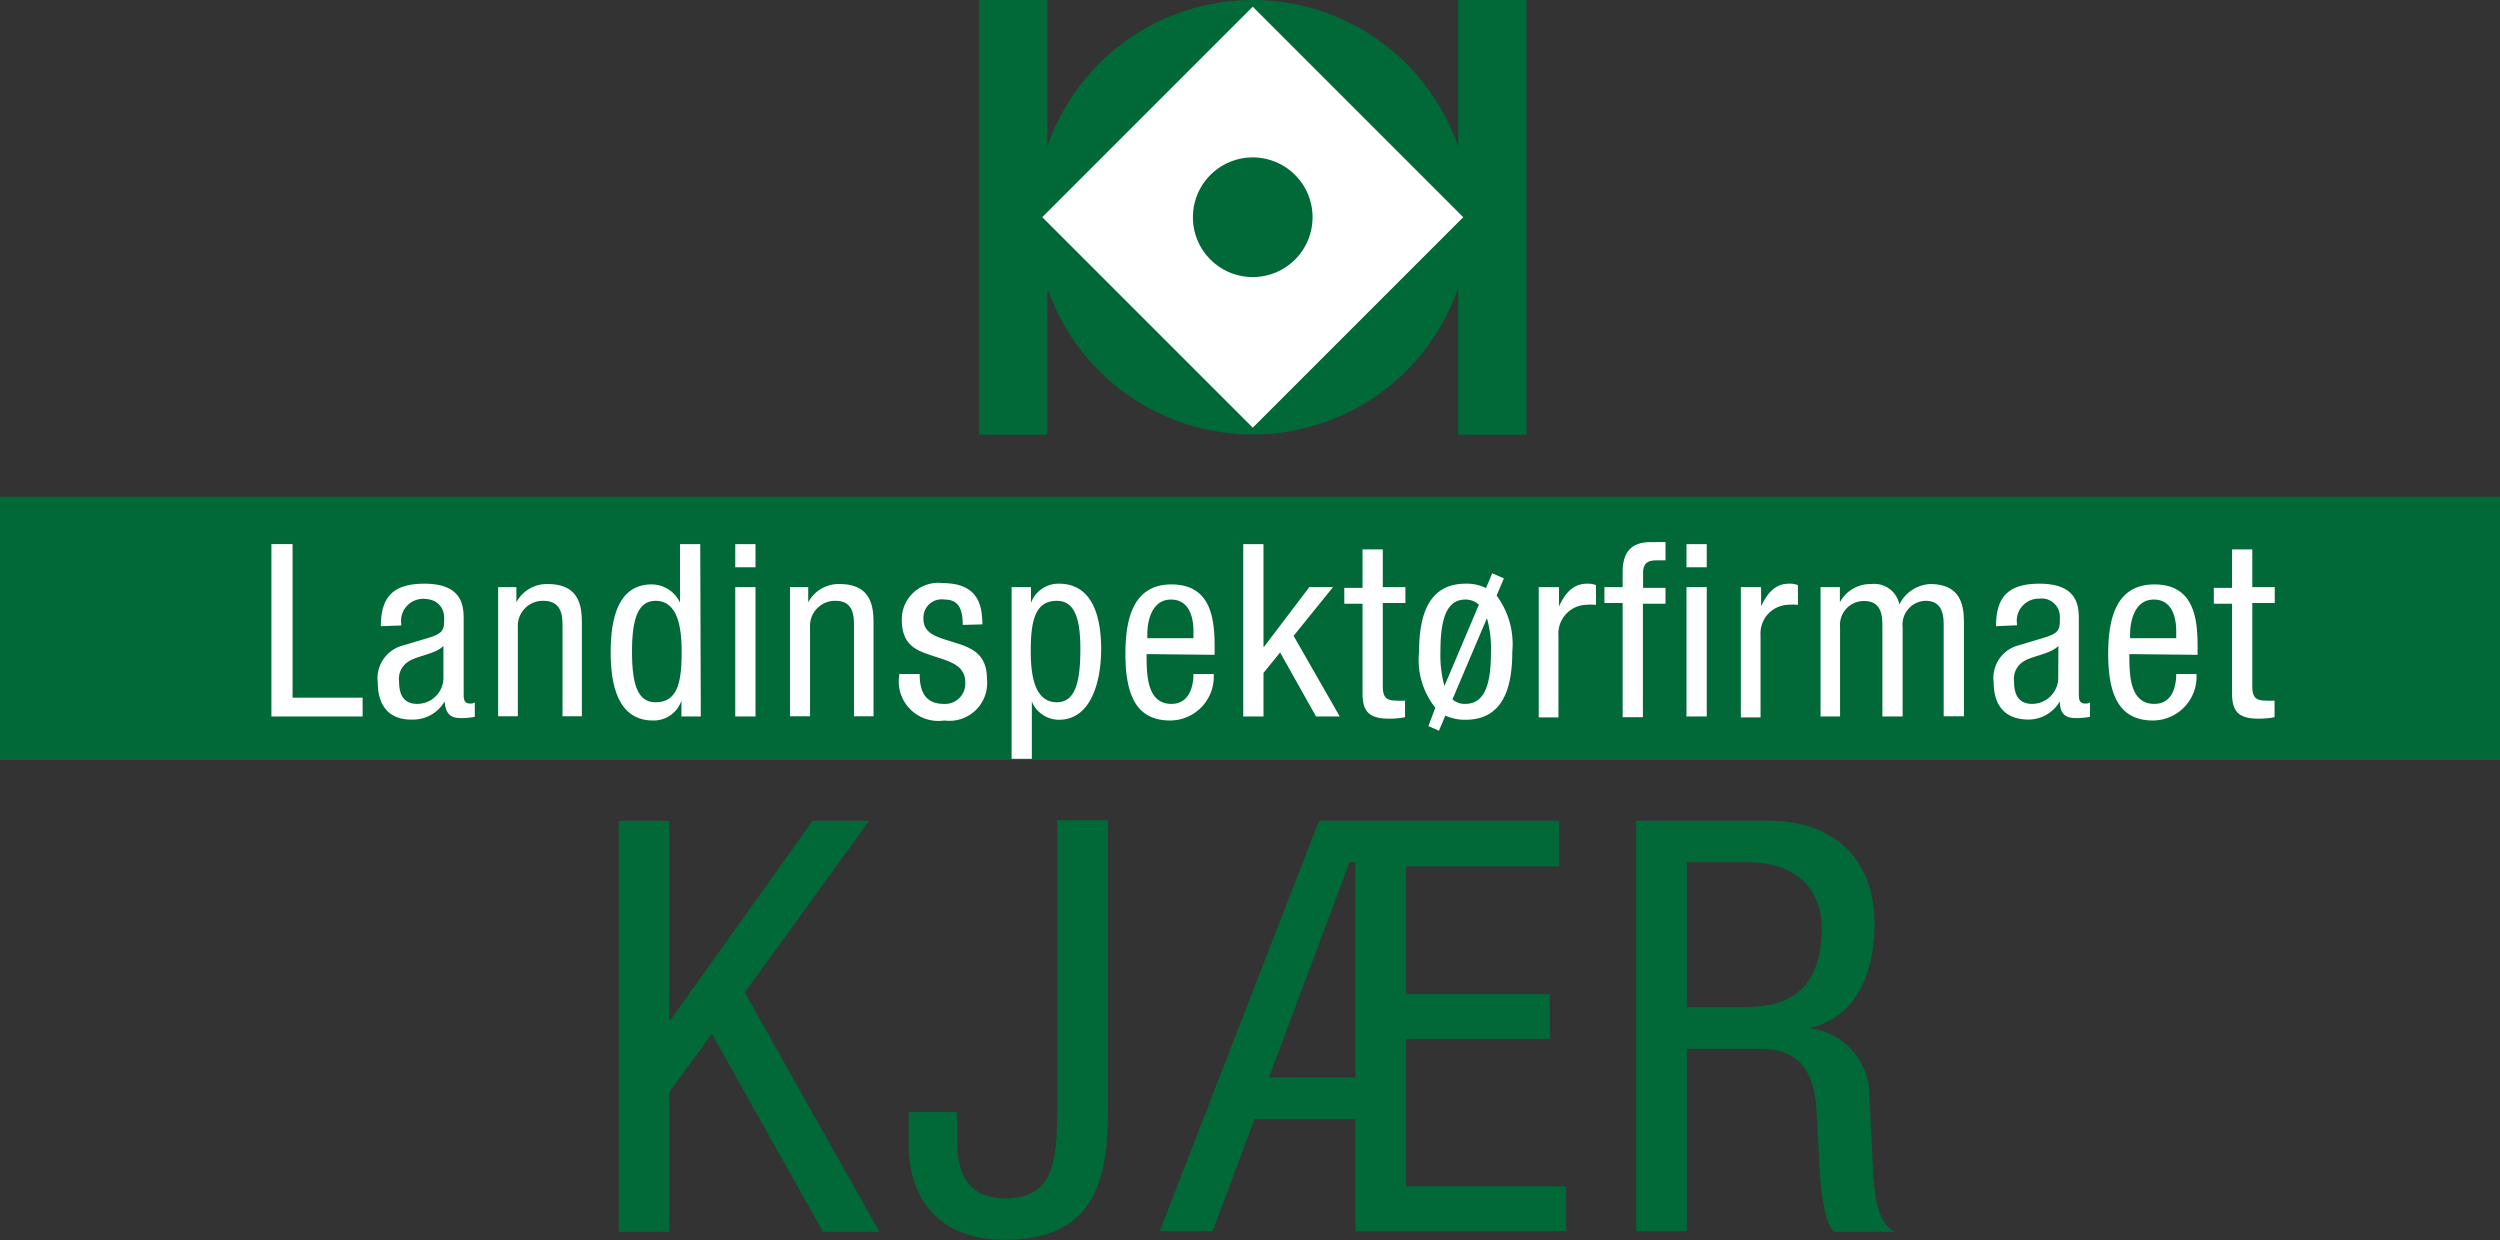
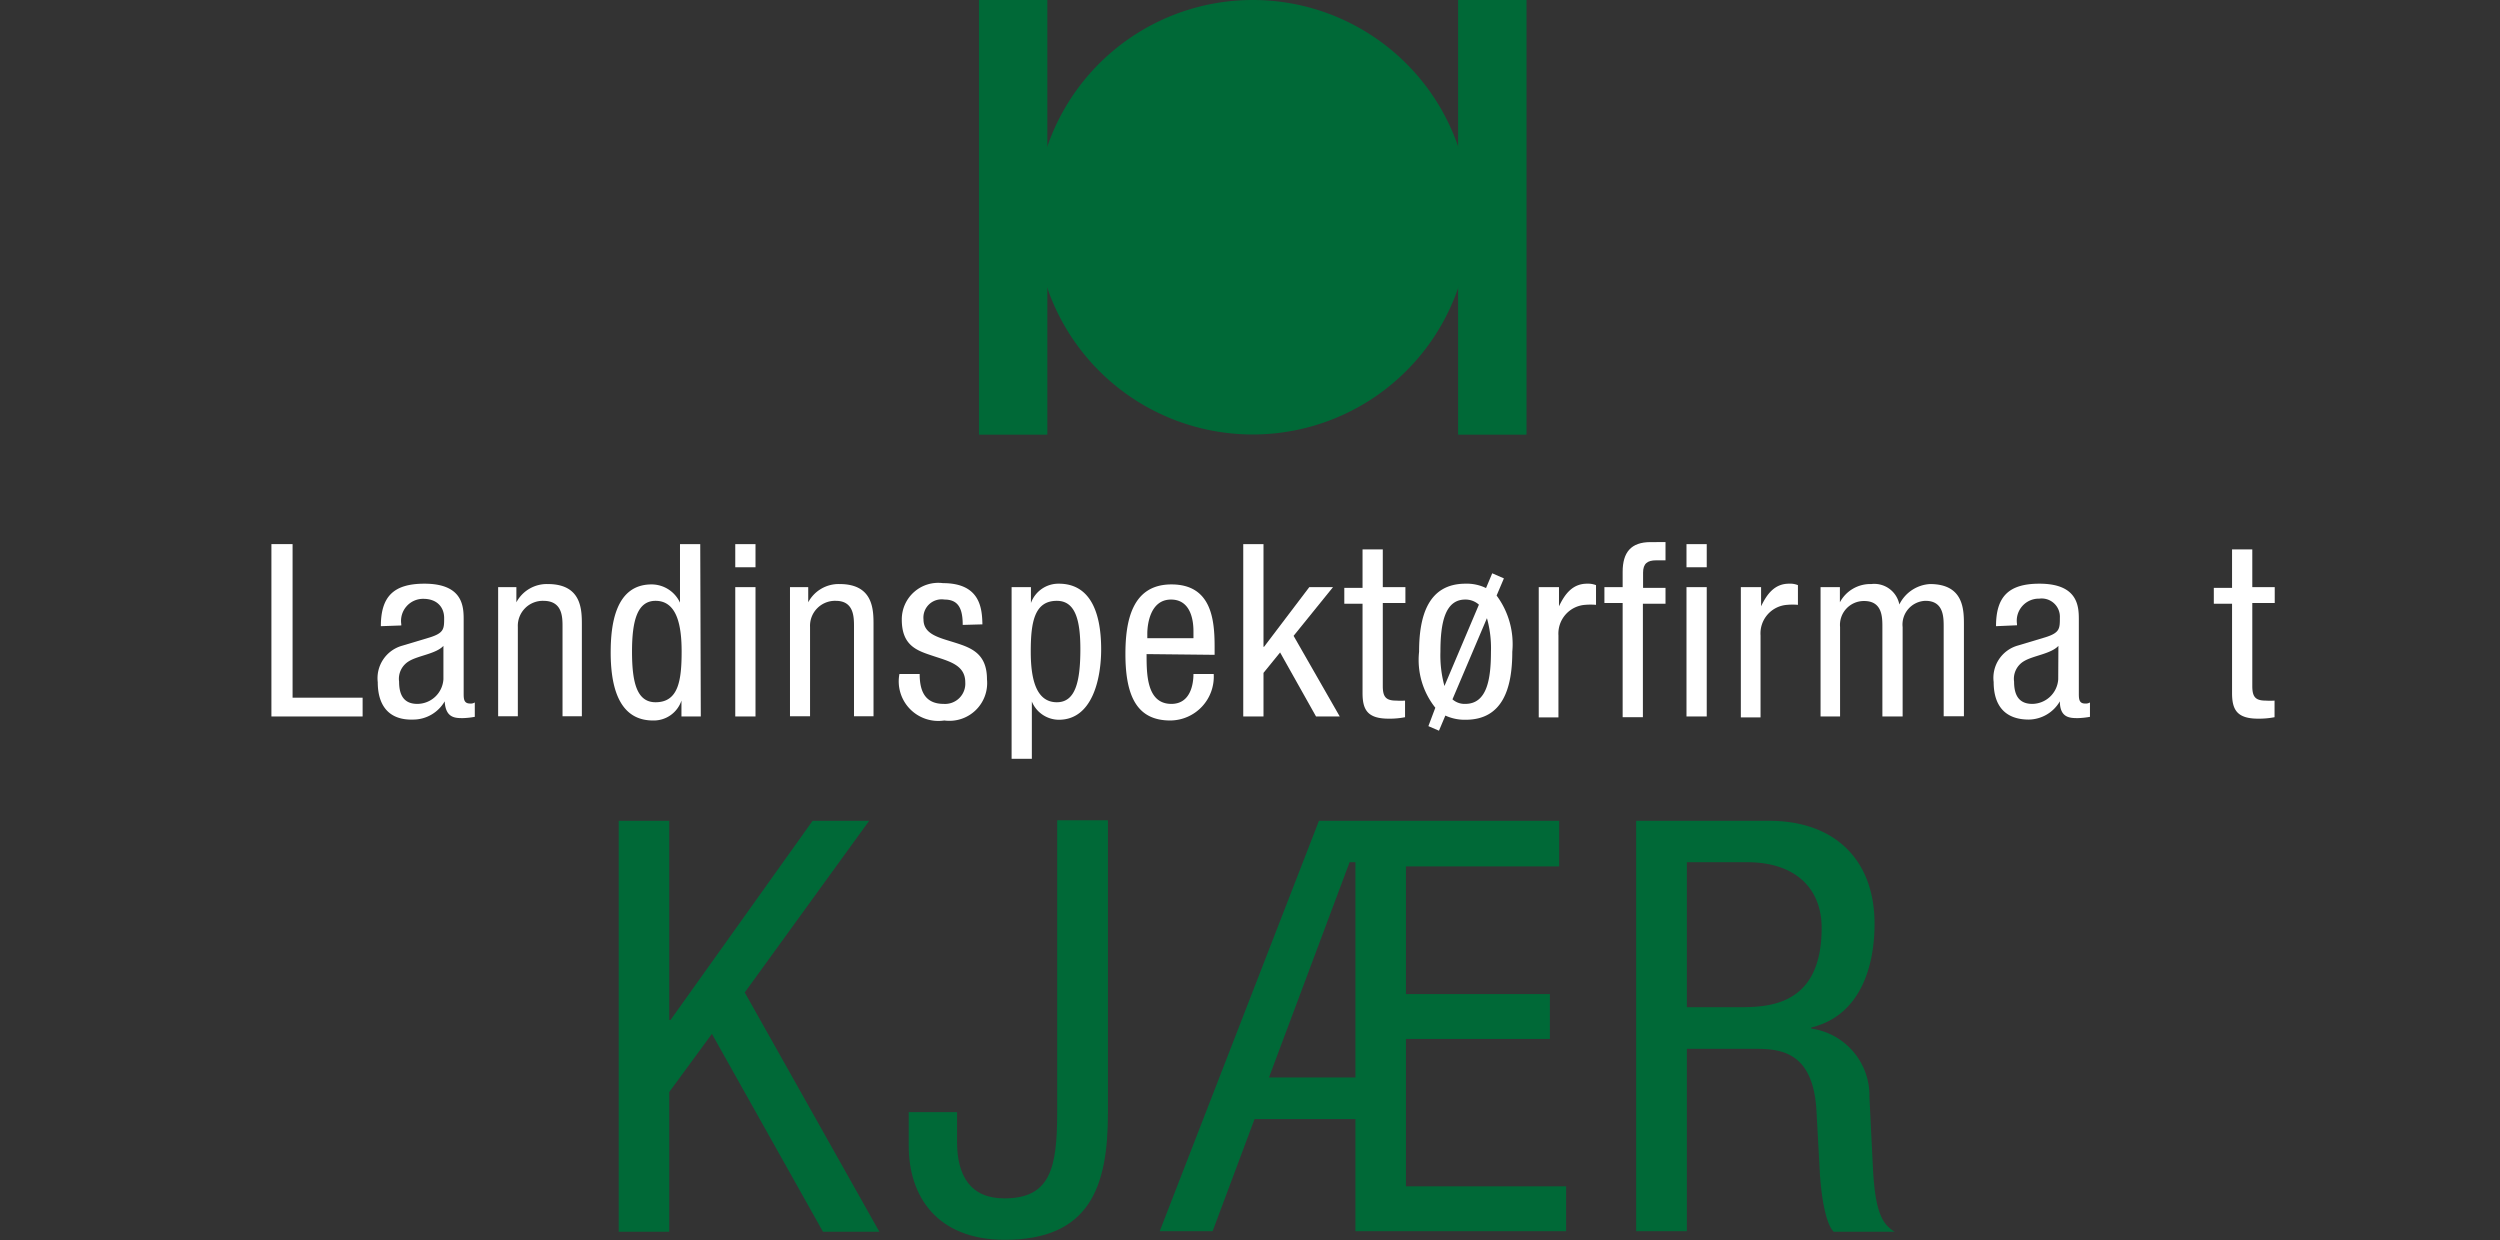
<svg xmlns="http://www.w3.org/2000/svg" id="Layer_1" data-name="Layer 1" viewBox="0 0 137.06 67.98">
  <rect x="0" y="0" width="137.06" height="67.98" fill="#333333" stroke="none" />
  <defs>
    <style>.cls-1{fill:#006937;}.cls-2{fill:#fff;}</style>
  </defs>
  <title>Logo-grøv</title>
  <rect class="cls-1" x="79.94" width="3.75" height="23.83" />
  <path class="cls-1" d="M69.37,2.5A11.91,11.91,0,1,0,81.28,14.41,11.91,11.91,0,0,0,69.37,2.5" transform="translate(-0.69 -2.5)" />
  <rect class="cls-1" x="53.67" width="3.75" height="23.83" />
-   <rect class="cls-2" x="61.21" y="6.25" width="16.32" height="16.32" transform="translate(9.44 50.77) rotate(-45)" />
  <path class="cls-1" d="M69.37,11.13a3.28,3.28,0,1,0,3.28,3.28,3.28,3.28,0,0,0-3.28-3.28" transform="translate(-0.69 -2.5)" />
  <polygon class="cls-1" points="33.92 45 36.69 45 36.69 55.92 36.76 55.92 44.55 45 47.65 45 40.83 54.41 48.21 67.53 45.12 67.53 39.03 56.68 36.69 59.87 36.69 67.53 33.92 67.53 33.92 45" />
  <path class="cls-1" d="M61.43,63.56c0,4-1,6.91-5.65,6.91-3.76,0-5.27-2.43-5.27-5.14V63.47h2.65v1.64c0,1.83.72,3.09,2.59,3.09,2.52,0,2.9-1.64,2.9-4.73v-16h2.78Z" transform="translate(-0.69 -2.5)" />
  <path class="cls-1" d="M73,47.5H86.17V50h-8.4V57h7.89v2.46H77.77v8.08h8.78V70H75V63.85H69.47L67.17,70h-2.9ZM70.26,61.57H75V49.77h-.32Z" transform="translate(-0.69 -2.5)" />
  <path class="cls-1" d="M90.39,47.5h7.29c3.54,0,5.78,2.08,5.78,5.65,0,2.46-.85,5.05-3.47,5.68v.06a3.71,3.71,0,0,1,3.19,3.76l.19,3.85c.12,2.49.53,3.12,1.19,3.53h-3.34c-.47-.47-.7-2.14-.76-3.25l-.19-3.5c-.22-3.09-1.92-3.28-3.34-3.28H93.17V70H90.39Zm2.78,10.22h2.75c1.64,0,4.64,0,4.64-4.35,0-2.21-1.49-3.6-4.08-3.6H93.17Z" transform="translate(-0.69 -2.5)" />
-   <rect class="cls-1" y="27.23" width="137.06" height="14.43" />
  <polygon class="cls-2" points="14.88 29.83 16.04 29.83 16.04 38.25 19.88 38.25 19.88 39.28 14.88 39.28 14.88 29.83" />
  <path class="cls-2" d="M21.57,36.83c0-1.62.69-2.33,2.39-2.33,2.15,0,2.15,1.3,2.15,2v4c0,.3,0,.57.35.57a.39.39,0,0,0,.26-.06v.79a4.32,4.32,0,0,1-.65.07c-.42,0-.95,0-1-.92h0a2,2,0,0,1-1.71,1C22,42,21.4,41.17,21.4,39.9a1.85,1.85,0,0,1,1.34-2l1.5-.45c.8-.25.8-.48.8-1.07s-.39-1.05-1.14-1.05a1.21,1.21,0,0,0-1.21,1.39v.07ZM25,37.91c-.41.44-1.39.53-1.89.84a1.12,1.12,0,0,0-.54,1.12c0,.72.25,1.22,1,1.22A1.44,1.44,0,0,0,25,39.74Z" transform="translate(-0.69 -2.5)" />
  <path class="cls-2" d="M28,34.69H29v.83h0a1.89,1.89,0,0,1,1.72-1c1.87,0,1.87,1.42,1.87,2.25v5H31.53v-4.9c0-.54,0-1.43-1.05-1.43a1.37,1.37,0,0,0-1.4,1.43v4.9H28Z" transform="translate(-0.69 -2.5)" />
  <path class="cls-2" d="M39.11,41.78H38.05v-.87h0A1.6,1.6,0,0,1,36.49,42c-1.68,0-2.32-1.49-2.32-3.73,0-1.48.24-3.73,2.24-3.73a1.72,1.72,0,0,1,1.56,1h0V32.33h1.11ZM36.63,41c1.24,0,1.43-1.16,1.43-2.78,0-1.37-.23-2.78-1.43-2.78-1,0-1.29,1.09-1.29,2.78S35.6,41,36.63,41" transform="translate(-0.69 -2.5)" />
  <path class="cls-2" d="M41,32.33h1.11V33.6H41Zm0,2.36h1.11v7.09H41Z" transform="translate(-0.69 -2.5)" />
  <path class="cls-2" d="M44,34.69H45v.83h0a1.89,1.89,0,0,1,1.72-1c1.86,0,1.86,1.42,1.86,2.25v5H47.51v-4.9c0-.54,0-1.43-1-1.43a1.37,1.37,0,0,0-1.41,1.43v4.9H44Z" transform="translate(-0.69 -2.5)" />
  <path class="cls-2" d="M53.47,36.76c0-.9-.24-1.39-1-1.39a1,1,0,0,0-1.15,1.09c0,.83.87,1,1.75,1.28s1.73.6,1.73,2A2.07,2.07,0,0,1,52.46,42,2.17,2.17,0,0,1,50,39.45h1.11c0,.86.24,1.64,1.32,1.64a1.11,1.11,0,0,0,1.18-1.18c0-.95-.87-1.15-1.74-1.44s-1.74-.54-1.74-2a2,2,0,0,1,2.26-2c2.07,0,2.14,1.43,2.16,2.26Z" transform="translate(-0.69 -2.5)" />
  <path class="cls-2" d="M56.15,34.69h1.06v.87h0a1.6,1.6,0,0,1,1.53-1.06c1.68,0,2.32,1.5,2.32,3.6,0,1.61-.48,3.86-2.32,3.86a1.61,1.61,0,0,1-1.48-1h0v3.14H56.15ZM58.63,41c1,0,1.29-1.08,1.29-2.91,0-1.56-.26-2.65-1.29-2.65-1.23,0-1.43,1.17-1.43,2.78,0,1.38.24,2.78,1.43,2.78" transform="translate(-0.69 -2.5)" />
  <path class="cls-2" d="M63.55,38.36c0,1.09,0,2.73,1.36,2.73,1.06,0,1.21-1.11,1.21-1.64h1.11A2.4,2.4,0,0,1,64.85,42c-1.74,0-2.46-1.2-2.46-3.64,0-1.77.34-3.82,2.52-3.82s2.37,1.89,2.37,3.41v.45Zm2.57-.87v-.38c0-.8-.25-1.74-1.23-1.74-1.17,0-1.3,1.43-1.3,1.86v.26Z" transform="translate(-0.69 -2.5)" />
  <polygon class="cls-2" points="73.45 39.28 72.15 39.28 70.18 35.77 69.27 36.89 69.27 39.28 68.16 39.28 68.16 29.83 69.27 29.83 69.27 35.46 69.3 35.46 71.78 32.19 73.08 32.19 70.92 34.86 73.45 39.28" />
  <path class="cls-2" d="M75.39,32.62H76.5v2.07h1.24v.87H76.5v4.55c0,.57.15.8.73.8a4,4,0,0,0,.49,0v.91a4.28,4.28,0,0,1-.9.08c-1.15,0-1.43-.48-1.43-1.4v-4.9h-1v-.87h1Z" transform="translate(-0.69 -2.5)" />
  <path class="cls-2" d="M79.38,41.3a4.2,4.2,0,0,1-.89-3.07c0-2,.52-3.73,2.55-3.73a2.41,2.41,0,0,1,1.12.24l.34-.81.64.28-.4.94a4.47,4.47,0,0,1,.86,3.08c0,2-.52,3.73-2.56,3.73a2.53,2.53,0,0,1-1.11-.23l-.35.83L79,42.31Zm2.39-5.65a1.1,1.1,0,0,0-.75-.28c-1.13,0-1.36,1.33-1.36,2.86a6.39,6.39,0,0,0,.22,1.88Zm-1.45,5.19a1,1,0,0,0,.7.25c1.18,0,1.41-1.32,1.41-2.86a6.11,6.11,0,0,0-.22-1.84Z" transform="translate(-0.69 -2.5)" />
  <path class="cls-2" d="M85.05,34.69h1.11v1.05h0c.32-.67.74-1.24,1.54-1.24a1.21,1.21,0,0,1,.49.08v1.08a3.56,3.56,0,0,0-.6,0,1.58,1.58,0,0,0-1.46,1.68v4.49H85.05Z" transform="translate(-0.69 -2.5)" />
  <path class="cls-2" d="M89.65,35.56h-1v-.87h1v-.84c0-1.07.46-1.63,1.53-1.63H92v1h-.52c-.47,0-.71.18-.71.67v.84H92v.87H90.76v6.22H89.65Z" transform="translate(-0.69 -2.5)" />
  <path class="cls-2" d="M93.15,32.33h1.11V33.6H93.15Zm0,2.36h1.11v7.09H93.15Z" transform="translate(-0.69 -2.5)" />
  <path class="cls-2" d="M96.13,34.69h1.11v1.05h0c.32-.67.74-1.24,1.53-1.24a1.14,1.14,0,0,1,.49.08v1.08a3.28,3.28,0,0,0-.59,0,1.57,1.57,0,0,0-1.46,1.68v4.49H96.13Z" transform="translate(-0.69 -2.5)" />
  <path class="cls-2" d="M100.5,34.69h1.06v.83h0a1.89,1.89,0,0,1,1.72-1,1.4,1.4,0,0,1,1.54,1.12,2,2,0,0,1,1.68-1.12c1.86,0,1.86,1.42,1.86,2.25v5h-1.11v-4.9c0-.54,0-1.43-1-1.43A1.3,1.3,0,0,0,105,36.88v4.9h-1.11v-4.9c0-.54,0-1.43-1-1.43a1.31,1.31,0,0,0-1.32,1.43v4.9H100.5Z" transform="translate(-0.69 -2.5)" />
  <path class="cls-2" d="M110.12,36.83c0-1.62.69-2.33,2.38-2.33,2.16,0,2.16,1.3,2.16,2v4c0,.3,0,.57.34.57a.43.43,0,0,0,.27-.06v.79a4.49,4.49,0,0,1-.65.07c-.43,0-1,0-1-.92h0a2,2,0,0,1-1.7,1c-1.33,0-1.93-.79-1.93-2.06a1.84,1.84,0,0,1,1.33-2l1.5-.45c.8-.25.8-.48.8-1.07a1,1,0,0,0-1.13-1.05,1.21,1.21,0,0,0-1.22,1.39v.07Zm3.42,1.08c-.41.44-1.38.53-1.89.84a1.12,1.12,0,0,0-.54,1.12c0,.72.25,1.22,1,1.22a1.44,1.44,0,0,0,1.42-1.35Z" transform="translate(-0.69 -2.5)" />
-   <path class="cls-2" d="M117.43,38.36c0,1.09,0,2.73,1.37,2.73,1.06,0,1.2-1.11,1.2-1.64h1.11A2.4,2.4,0,0,1,118.73,42c-1.73,0-2.46-1.2-2.46-3.64,0-1.77.34-3.82,2.53-3.82s2.37,1.89,2.37,3.41v.45Zm2.57-.87v-.38c0-.8-.25-1.74-1.23-1.74-1.16,0-1.3,1.43-1.3,1.86v.26Z" transform="translate(-0.69 -2.5)" />
  <path class="cls-2" d="M123.06,32.62h1.11v2.07h1.23v.87h-1.23v4.55c0,.57.15.8.73.8a4,4,0,0,0,.49,0v.91a4.45,4.45,0,0,1-.9.08c-1.15,0-1.43-.48-1.43-1.4v-4.9h-1v-.87h1Z" transform="translate(-0.69 -2.5)" />
</svg>